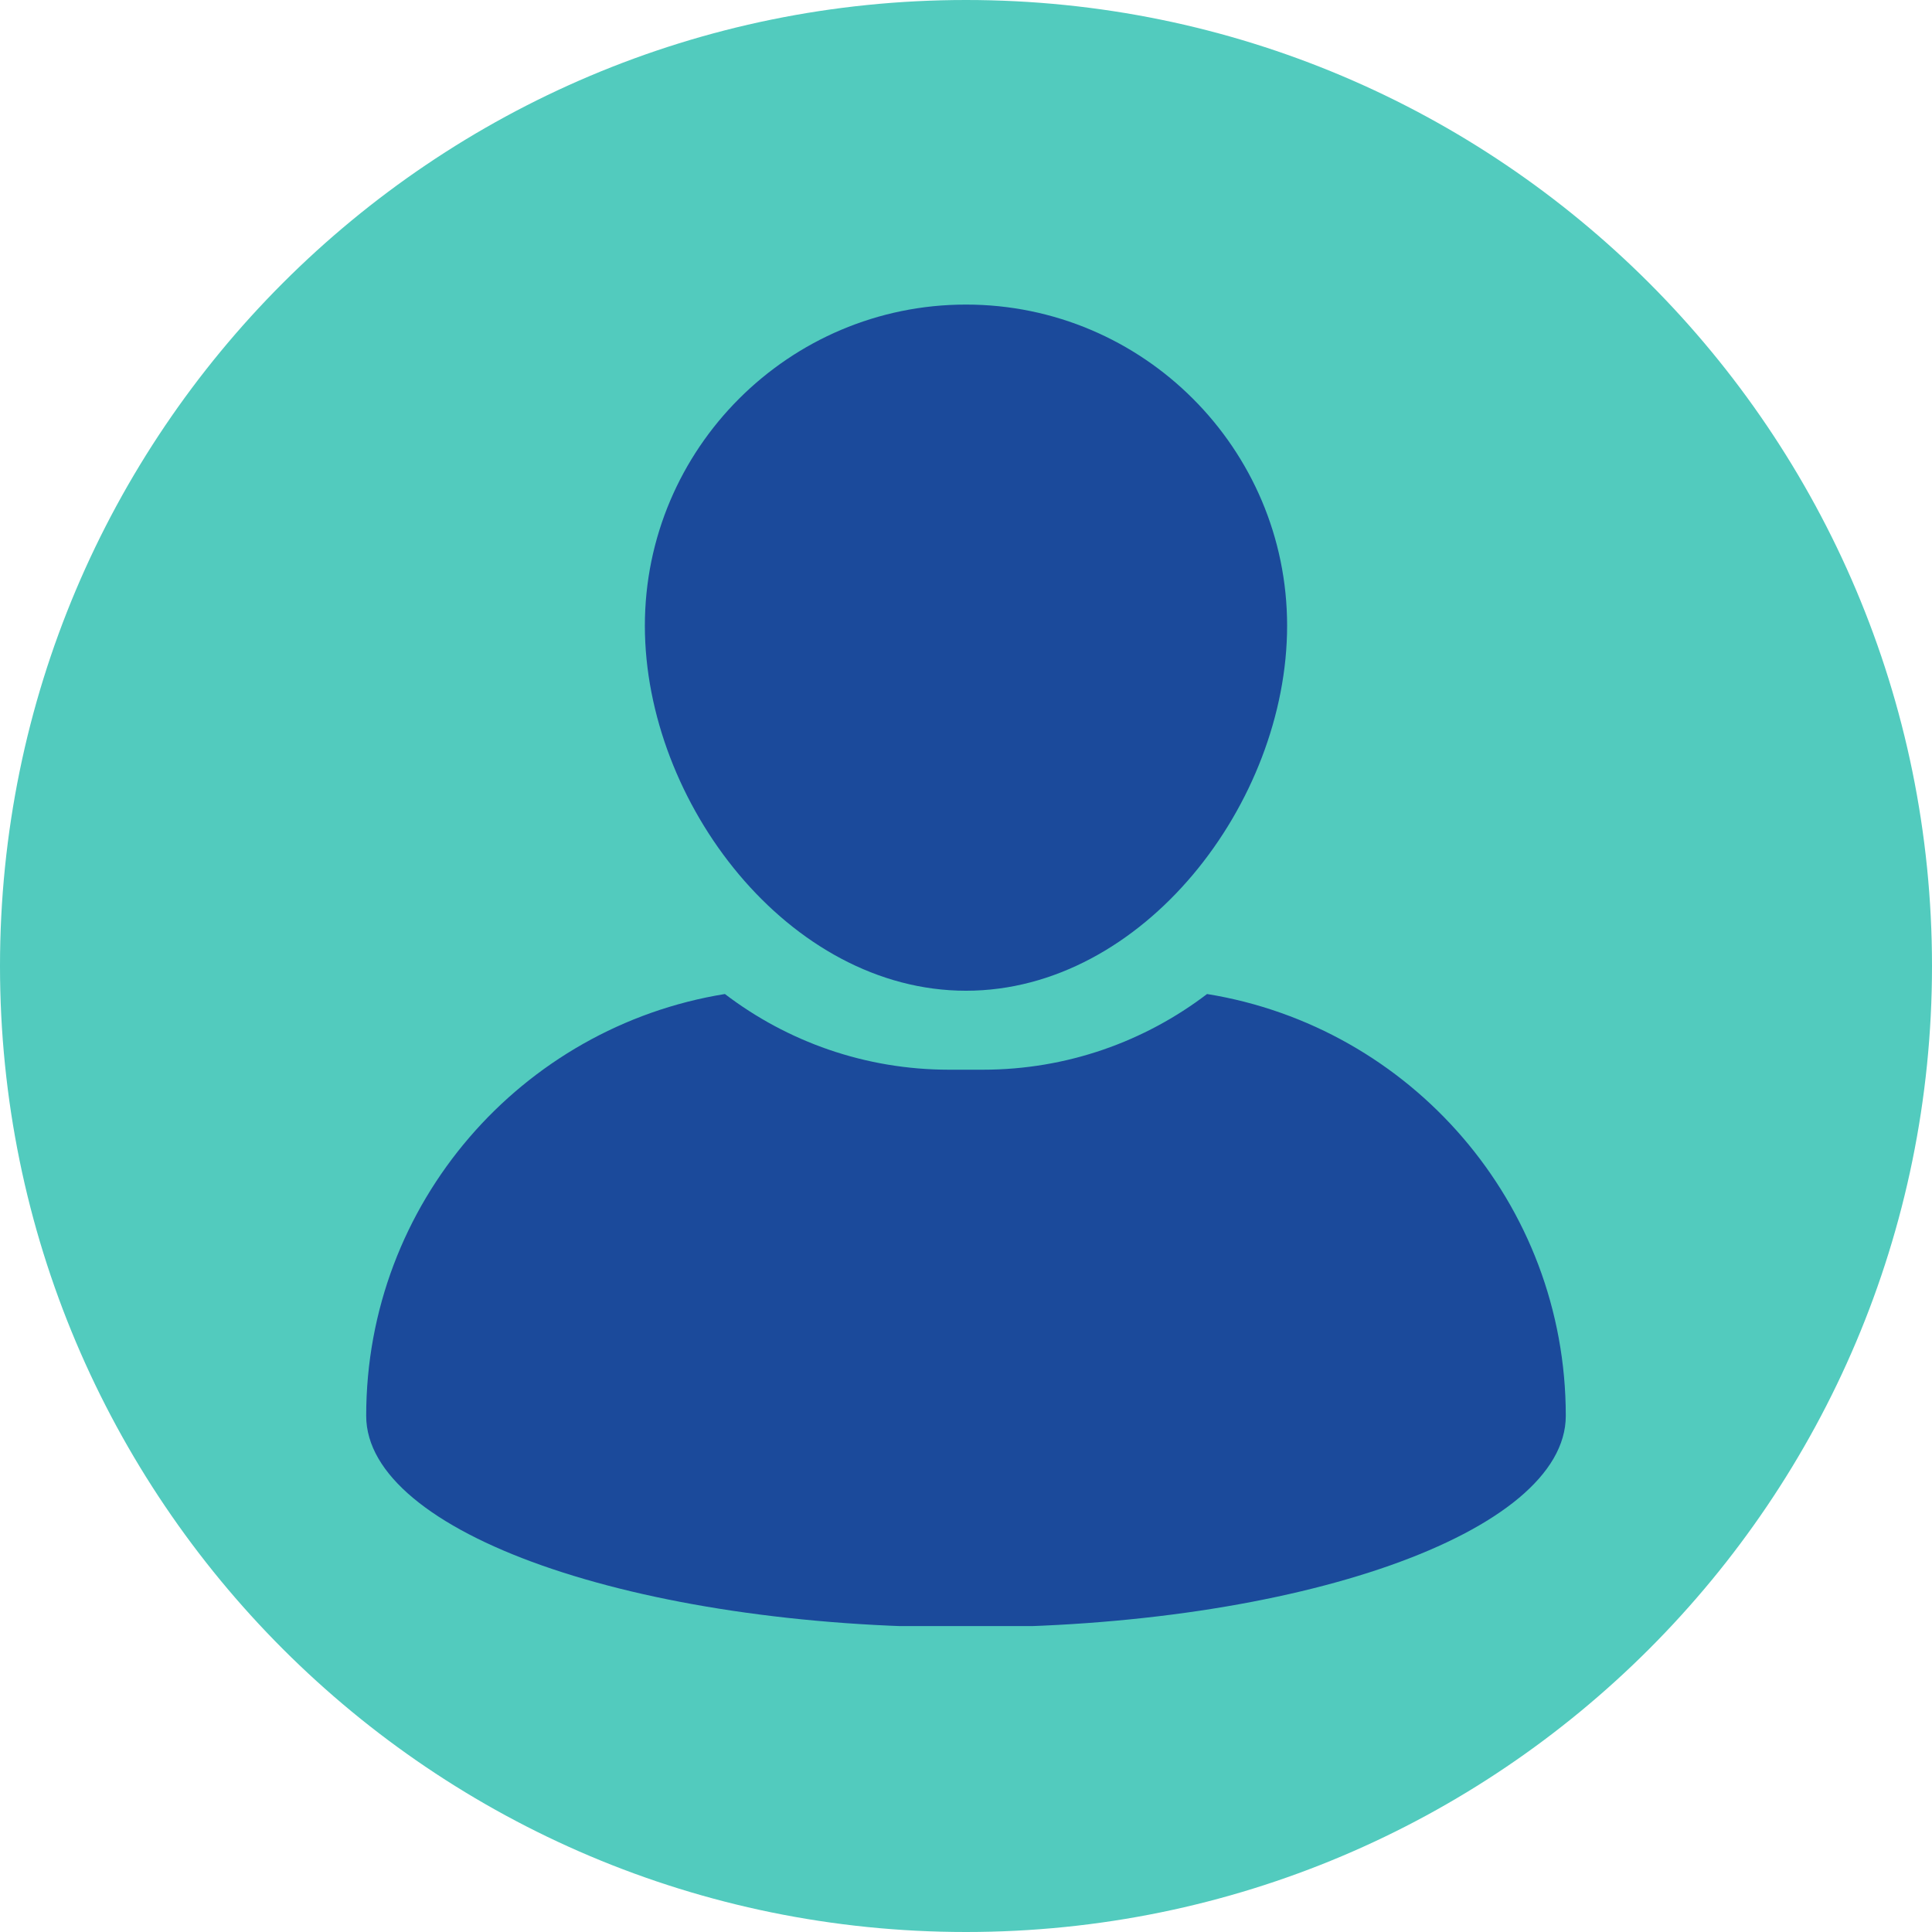
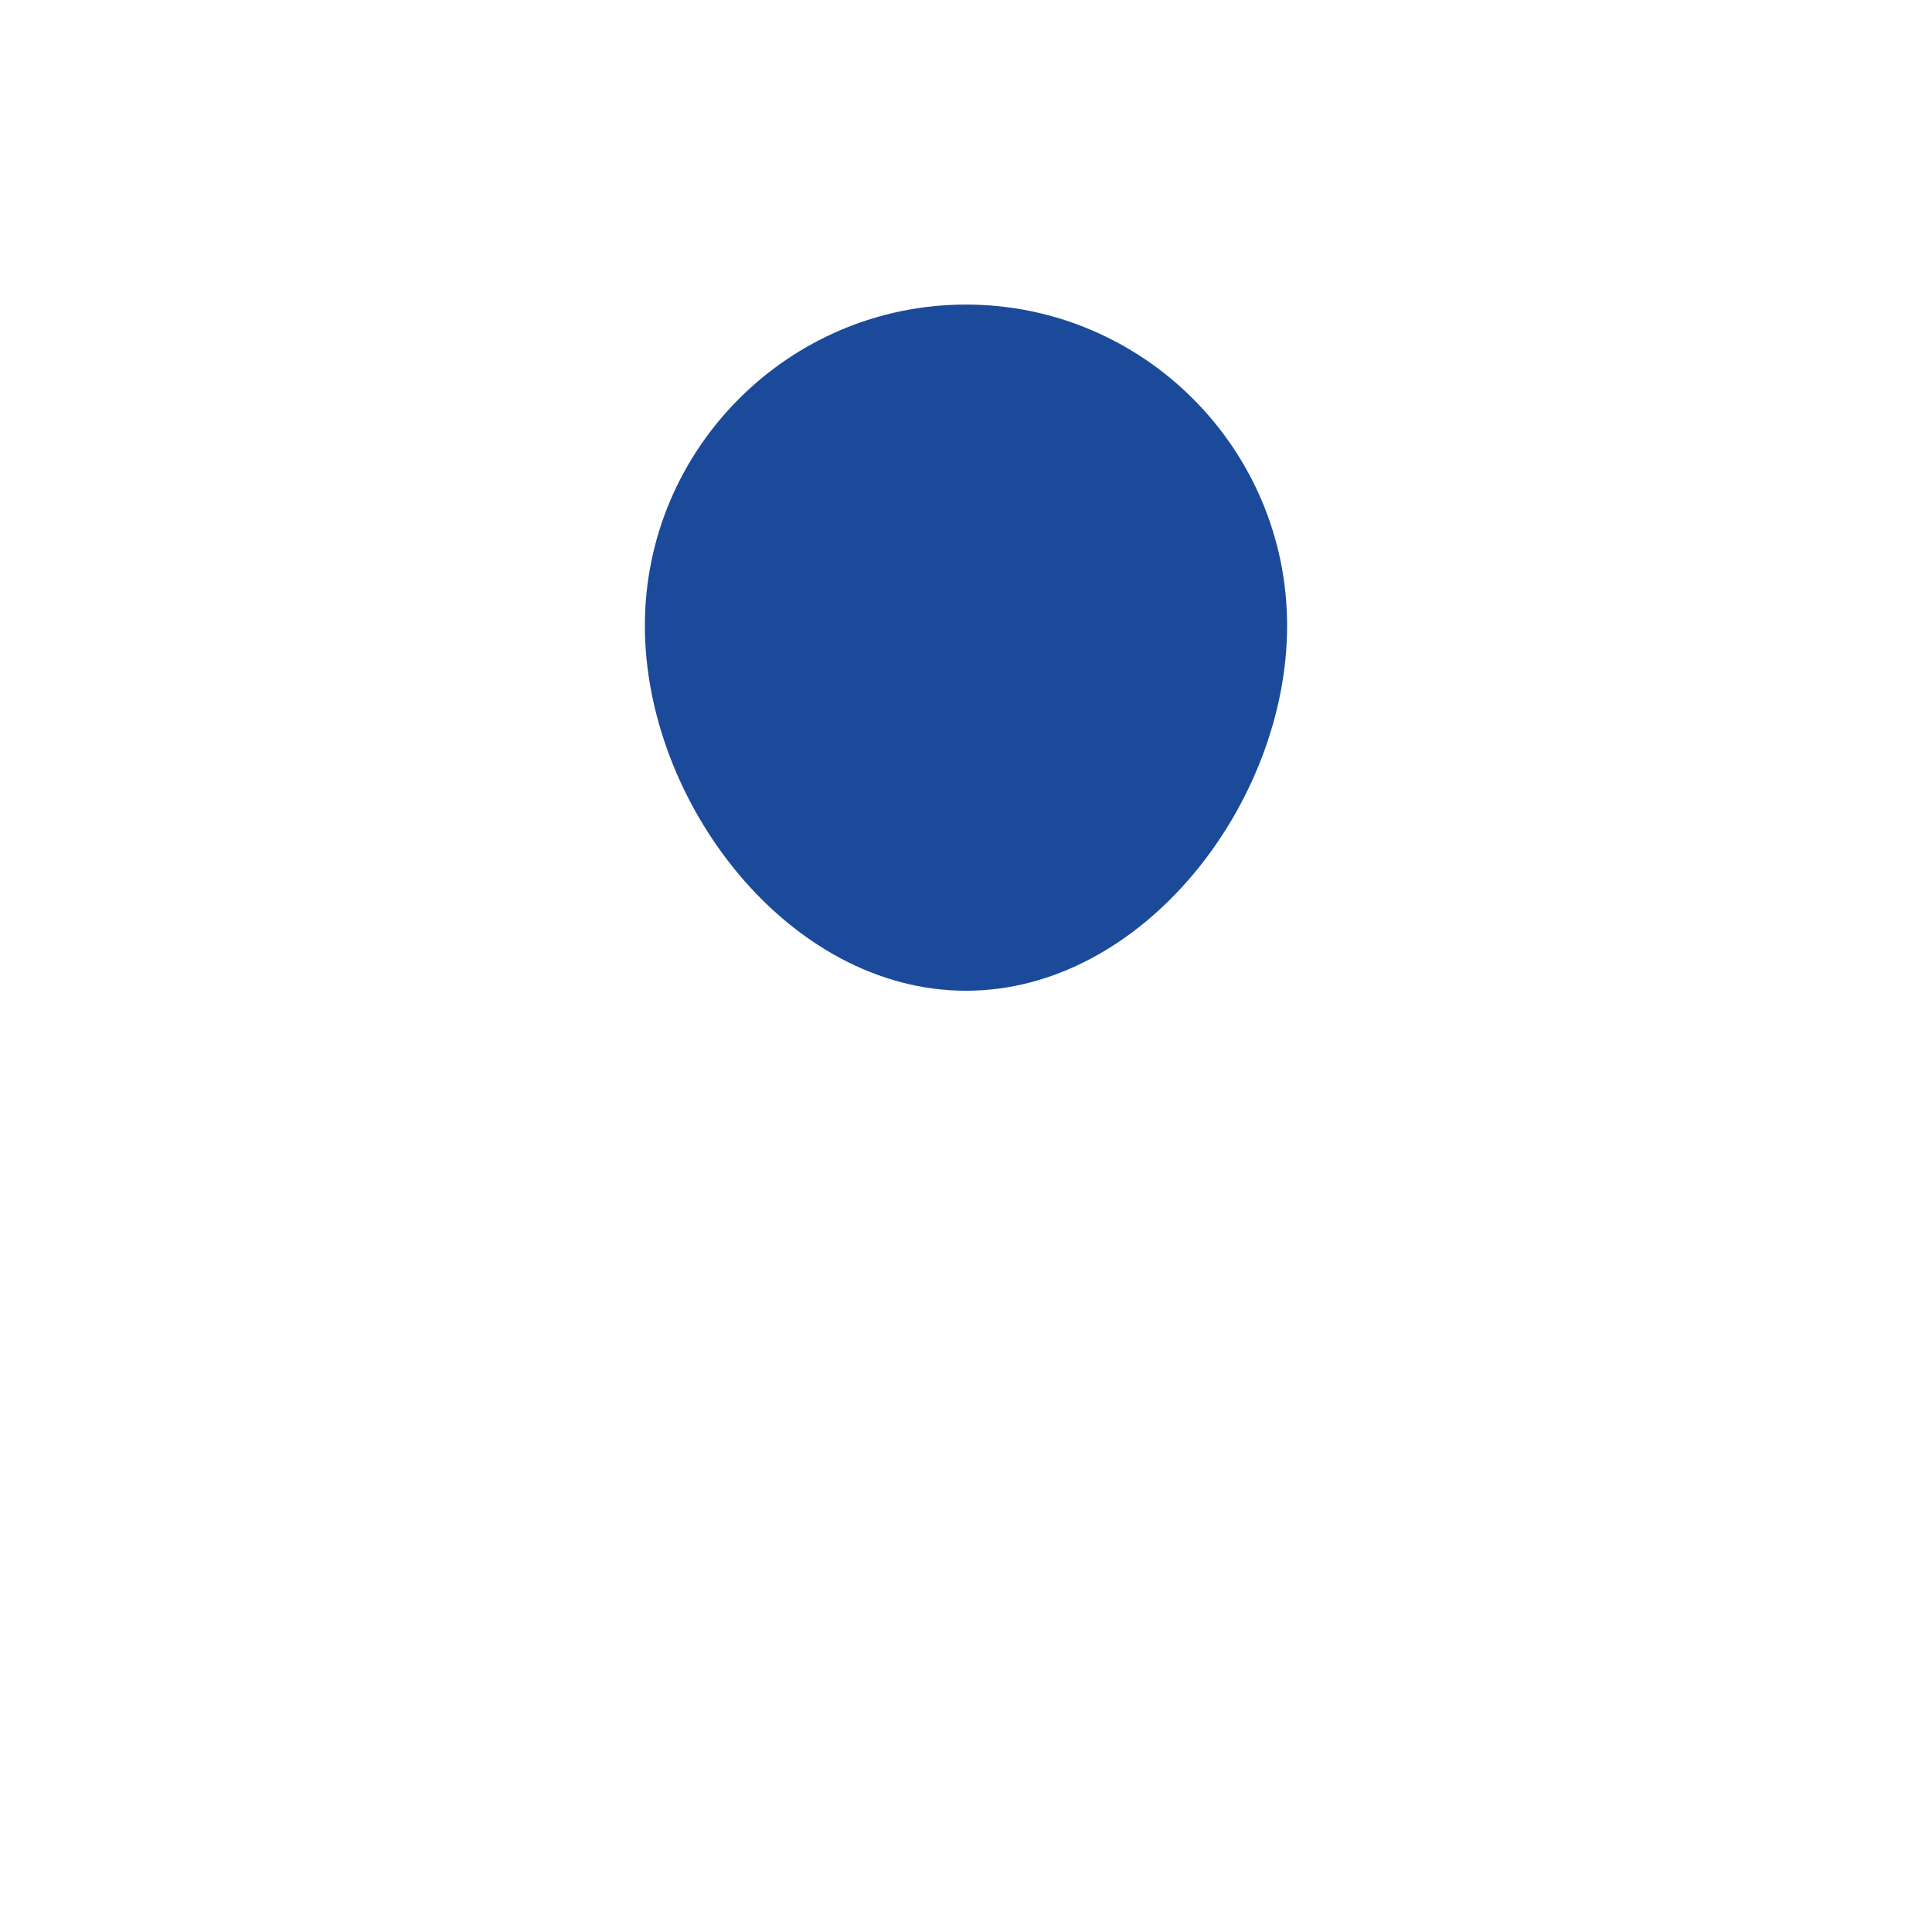
<svg xmlns="http://www.w3.org/2000/svg" width="500" zoomAndPan="magnify" viewBox="0 0 375 375" height="500" preserveAspectRatio="xMidYMid meet" version="1.0">
  <defs>
    <clipPath id="09878517a0">
-       <path d="M 187.5 0 C 83.945 0 0 83.945 0 187.5 C 0 291.055 83.945 375 187.5 375 C 291.055 375 375 291.055 375 187.5 C 375 83.945 291.055 0 187.5 0 Z M 187.5 0 " clip-rule="nonzero" />
-     </clipPath>
+       </clipPath>
    <clipPath id="3f47eae909">
      <path d="M 125 59.117 L 250 59.117 L 250 193 L 125 193 Z M 125 59.117 " clip-rule="nonzero" />
    </clipPath>
    <clipPath id="c0c575bae0">
      <path d="M 71 192 L 304 192 L 304 315.617 L 71 315.617 Z M 71 192 " clip-rule="nonzero" />
    </clipPath>
  </defs>
  <g clip-path="url(#09878517a0)">
-     <rect x="-37.5" width="450" fill="#52cbbe" y="-37.5" height="450" fill-opacity="1" />
-   </g>
+     </g>
  <g clip-path="url(#3f47eae909)">
    <path fill="#1b4a9b" d="M 187.5 192.301 C 221.871 192.301 249.828 155.82 249.828 121.449 C 249.828 87.082 221.871 59.117 187.5 59.117 C 153.129 59.117 125.168 87.082 125.168 121.449 C 125.172 155.816 153.129 192.301 187.5 192.301 Z M 187.5 192.301 " fill-opacity="1" fill-rule="nonzero" />
  </g>
  <g clip-path="url(#c0c575bae0)">
-     <path fill="#1b4a9b" d="M 234.289 192.938 C 222.199 202.148 207.117 207.629 190.777 207.629 L 184.219 207.629 C 167.875 207.629 152.789 202.148 140.703 192.938 C 101.227 199.32 71.078 233.539 71.078 274.812 C 71.078 297.488 123.199 315.875 187.5 315.875 C 251.793 315.875 303.918 297.488 303.918 274.812 C 303.918 233.539 273.77 199.32 234.289 192.938 Z M 234.289 192.938 " fill-opacity="1" fill-rule="nonzero" />
-   </g>
+     </g>
</svg>